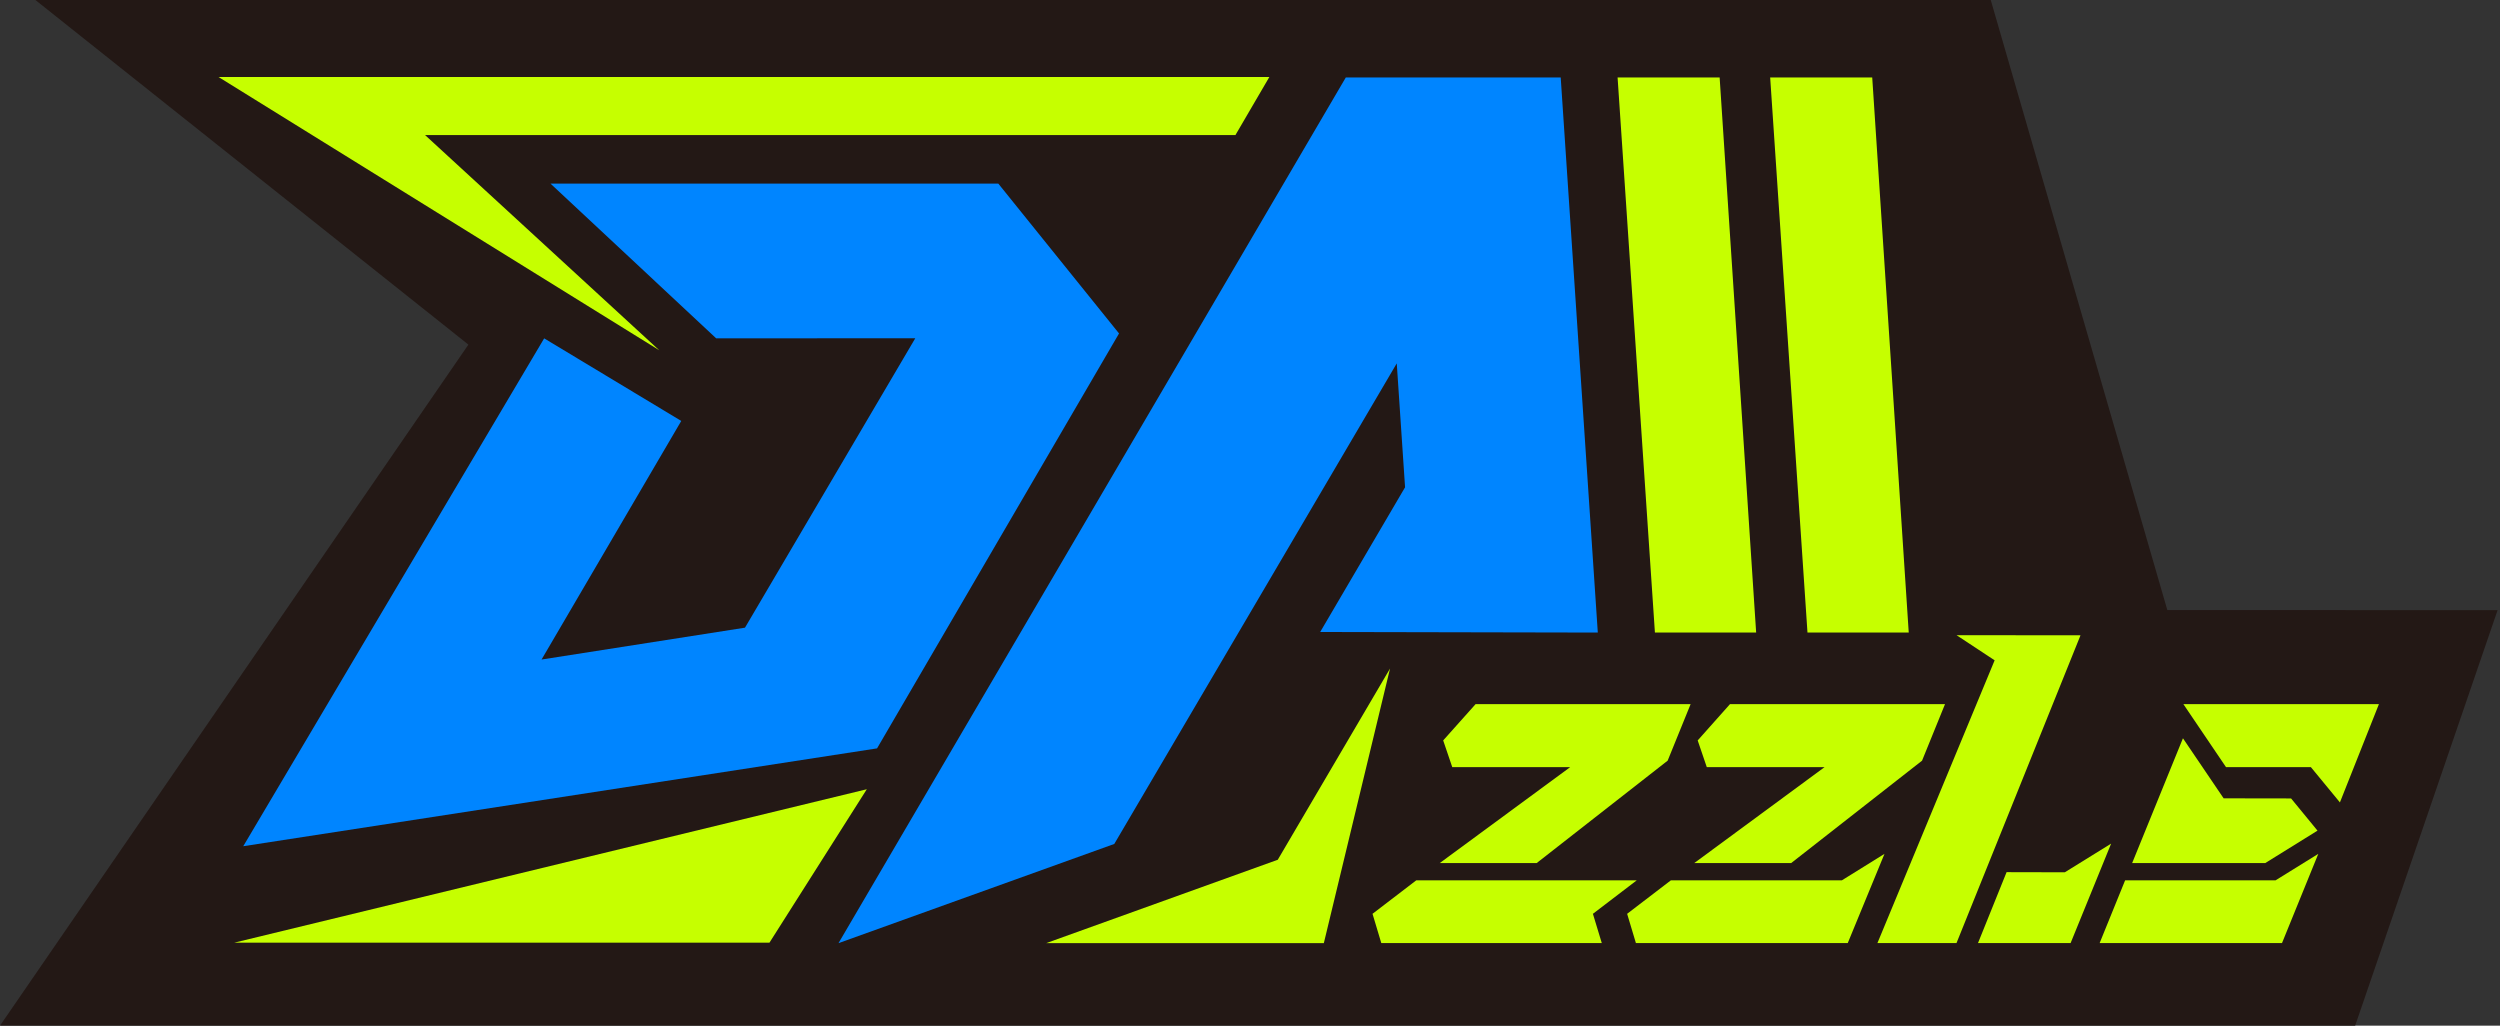
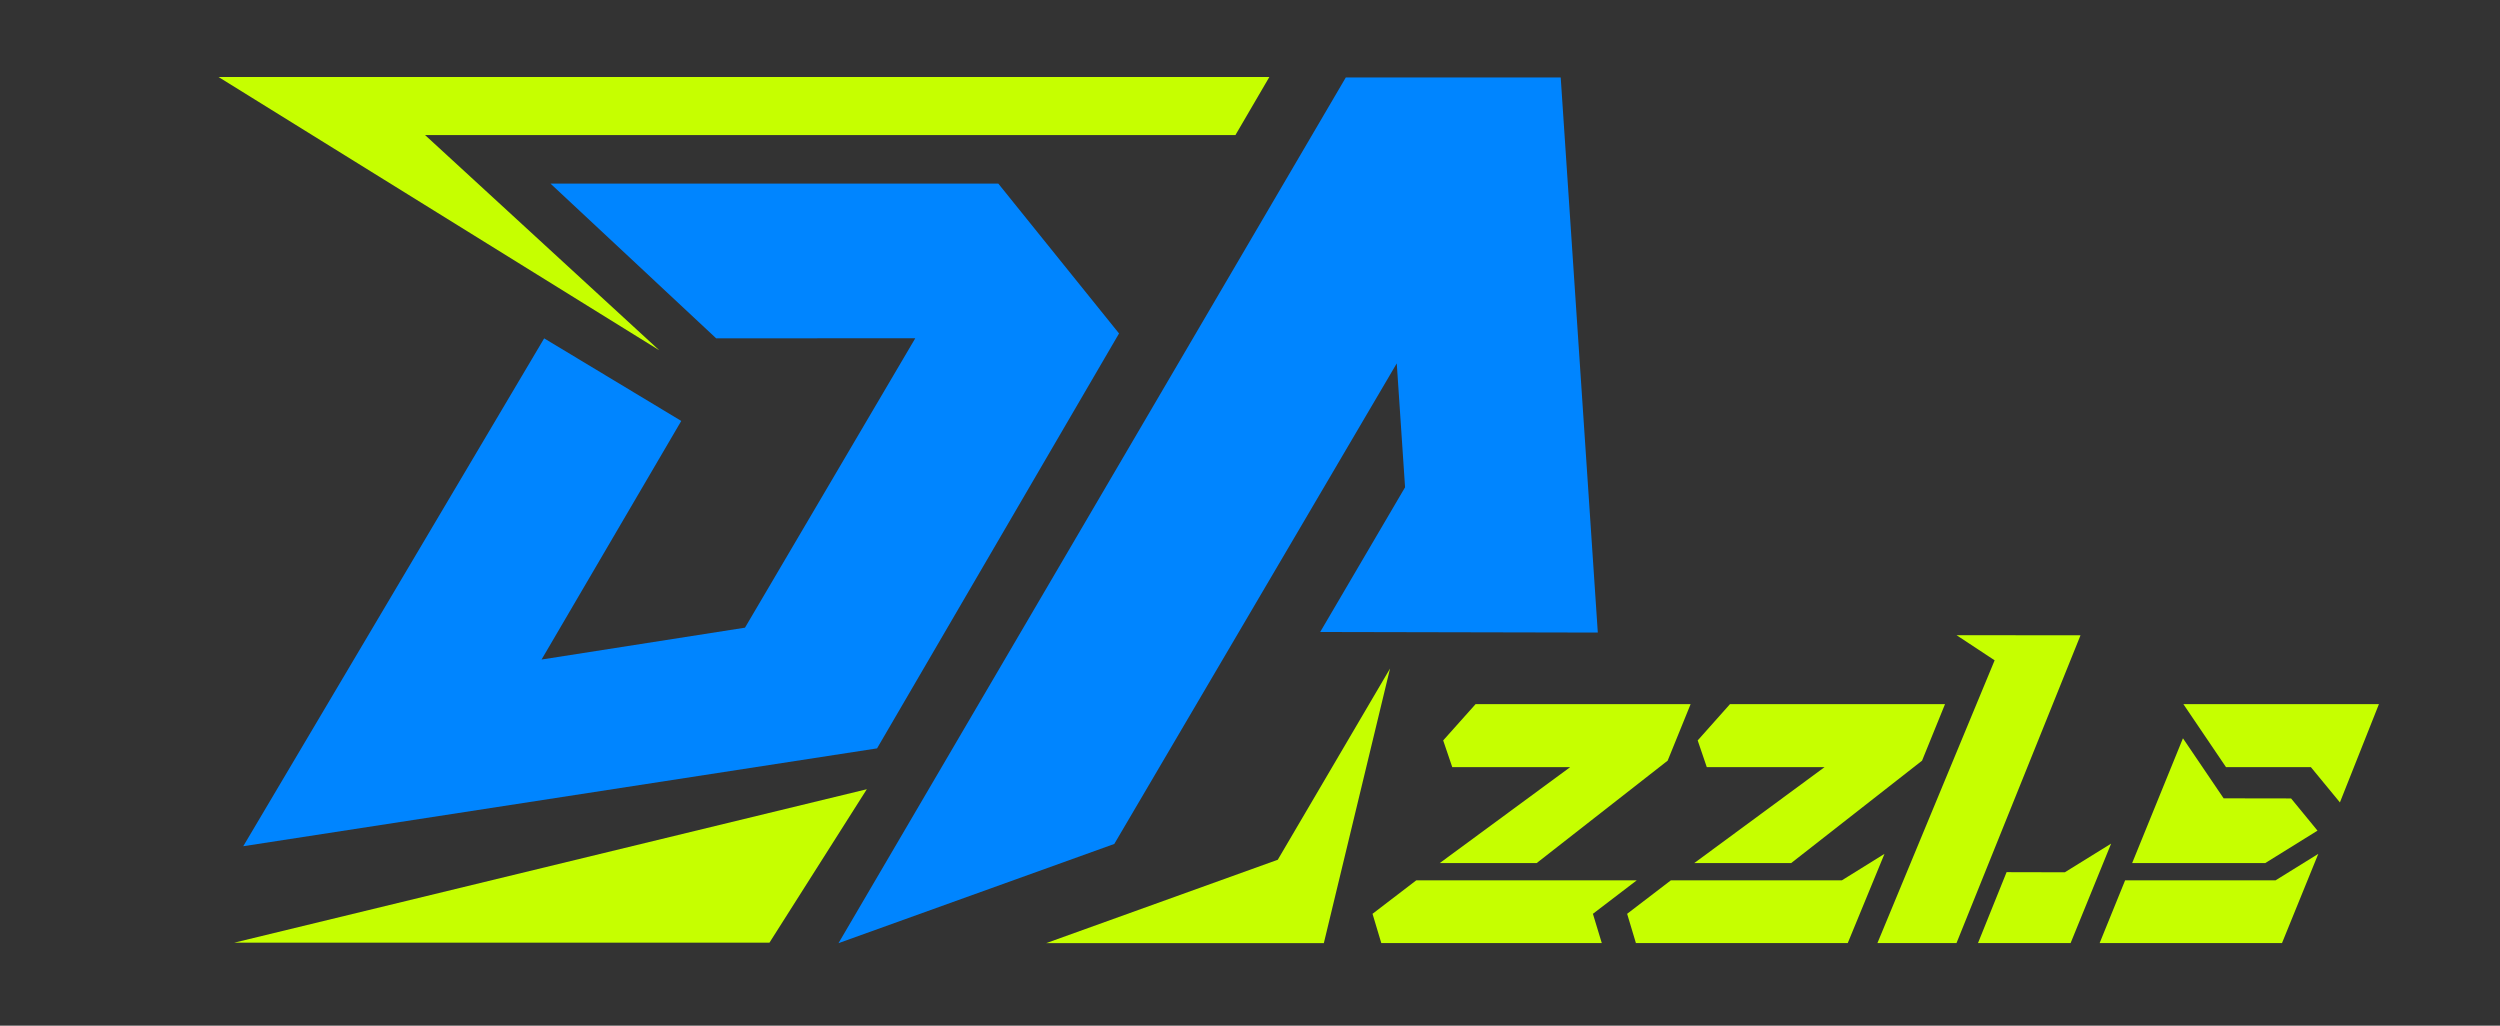
<svg xmlns="http://www.w3.org/2000/svg" width="117" height="48" viewBox="0 0 117 48" fill="none">
  <rect x="0" y="0" width="117" height="48" fill="#333333" stroke="none" />
  <g clip-path="url(#clip0_10_197)">
-     <path d="M1.656 0H93.167L101.431 28.55L116.888 28.555L110.222 48H0L21.921 16.128L1.656 0Z" fill="#231815" />
    <path fill-rule="evenodd" clip-rule="evenodd" d="M62.983 3.626H73.041L74.777 29.604L61.785 29.577L65.757 22.805L65.368 17.006L52.148 39.497L39.241 44.14L62.983 3.626Z" fill="#0085FF" />
    <path d="M46.722 8.594H25.765L33.518 15.835L42.835 15.83L34.865 29.375L25.345 30.866L31.883 19.7L25.467 15.835L11.384 39.603L41.046 35.024L52.371 15.606L46.722 8.594Z" fill="#0085FF" />
    <path fill-rule="evenodd" clip-rule="evenodd" d="M10.229 3.605H59.405L57.819 6.32H19.892L30.855 16.394L10.229 3.605Z" fill="#C6FF00" />
-     <path d="M75.703 3.626L77.45 29.604H82.188L80.479 3.626H75.703Z" fill="#C6FF00" />
-     <path d="M82.844 3.626L84.59 29.604H89.329L87.62 3.626H82.844Z" fill="#C6FF00" />
+     <path d="M82.844 3.626H89.329L87.62 3.626H82.844Z" fill="#C6FF00" />
    <path d="M40.567 36.936L36.01 44.118H10.958L40.567 36.936Z" fill="#C6FF00" />
    <path d="M48.958 44.14L59.799 40.237L65.054 31.287L61.955 44.14H48.958Z" fill="#C6FF00" />
    <path d="M97.368 29.732L91.565 29.726L93.349 30.903L87.864 44.134H91.565L97.368 29.732Z" fill="#C6FF00" />
    <path d="M98.801 39.481L96.634 40.823L93.908 40.817L92.571 44.134H96.905L98.801 39.481Z" fill="#C6FF00" />
    <path d="M64.234 42.766L64.644 44.134H74.963L74.548 42.766L76.598 41.201H66.279L64.234 42.766Z" fill="#C6FF00" />
    <path d="M78.046 35.599L79.121 32.953H69.058L67.541 34.652L67.966 35.903H73.483L67.381 40.391H71.917L78.046 35.599Z" fill="#C6FF00" />
    <path d="M76.15 42.766L76.56 44.135H86.475L88.194 39.96L86.198 41.201H78.195L76.15 42.766Z" fill="#C6FF00" />
    <path d="M89.952 35.599L91.027 32.953H80.964L79.452 34.652L79.878 35.903H85.388L79.292 40.391H83.828L89.952 35.599Z" fill="#C6FF00" />
    <path d="M108.15 35.903L109.508 37.553L111.334 32.953H102.182L104.178 35.903H108.15Z" fill="#C6FF00" />
    <path d="M106.015 40.391L108.459 38.874L107.223 37.367L104.066 37.362L102.165 34.556H102.16L99.785 40.391H103.065H106.015Z" fill="#C6FF00" />
    <path d="M106.494 41.201H99.455L98.263 44.135H106.798L108.496 39.96L106.494 41.201Z" fill="#C6FF00" />
  </g>
  <defs>
    <clipPath id="clip0_10_197">
      <rect width="116.888" height="48" fill="white" />
    </clipPath>
  </defs>
</svg>